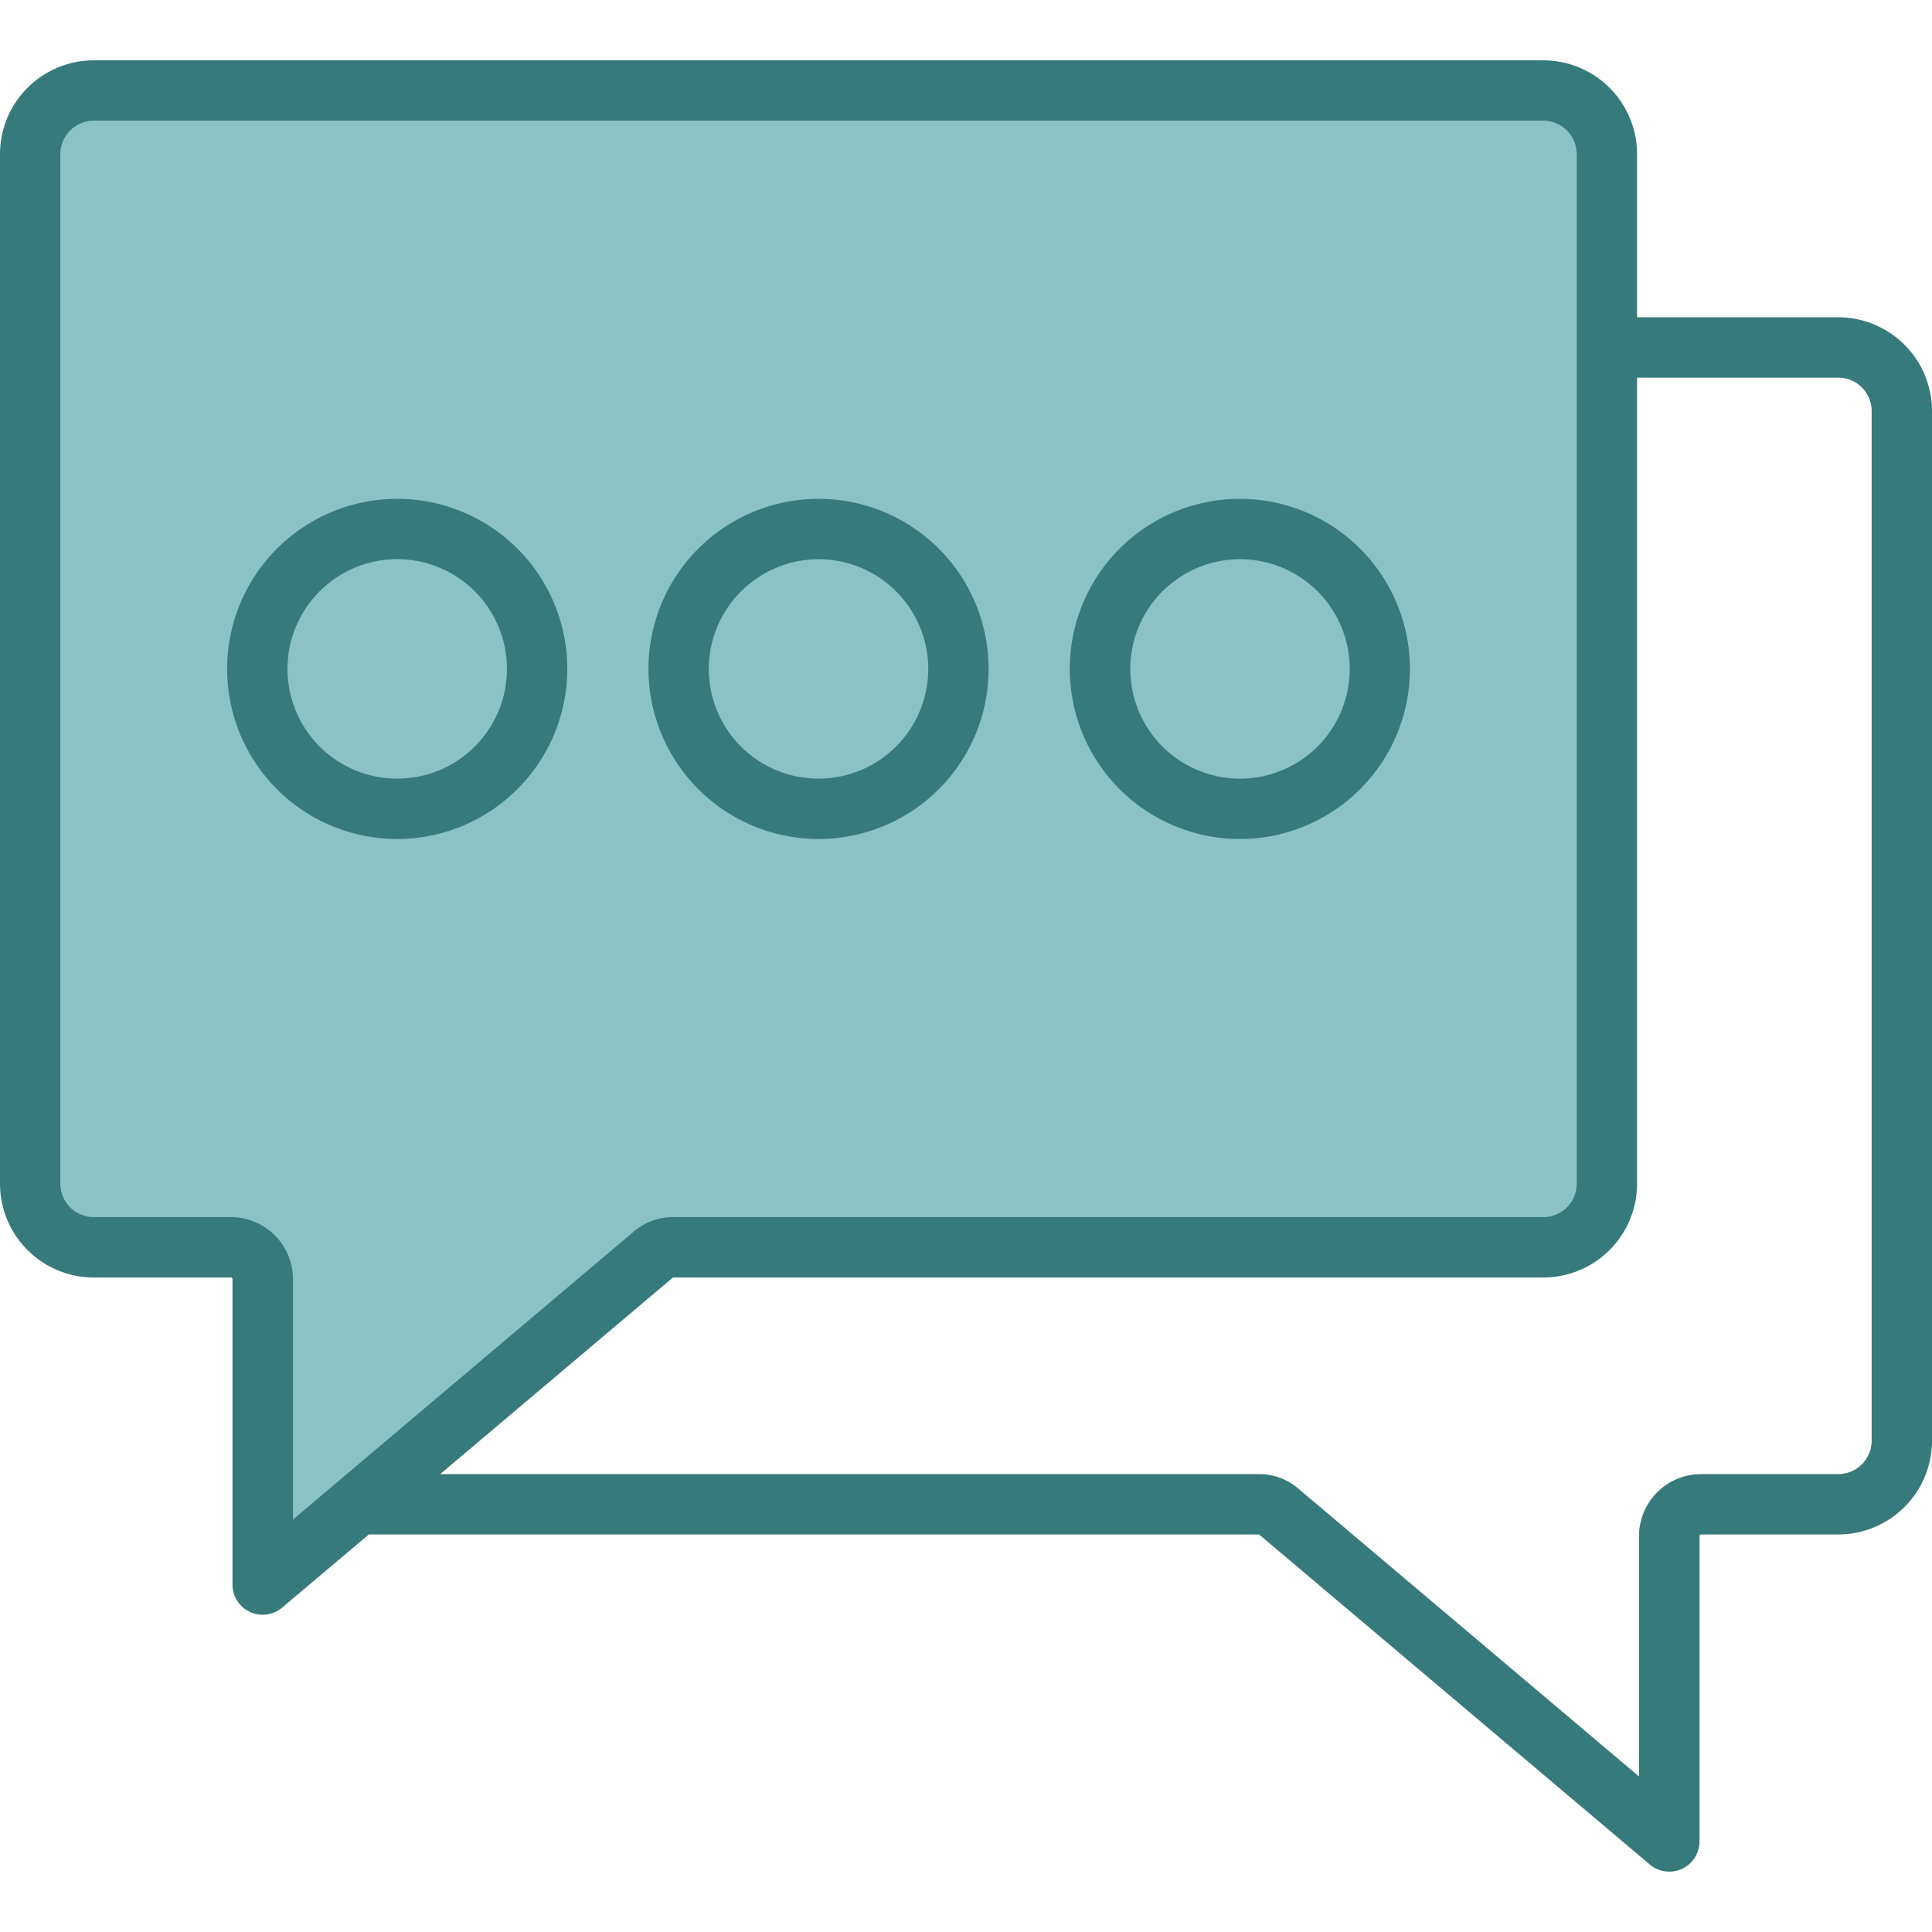
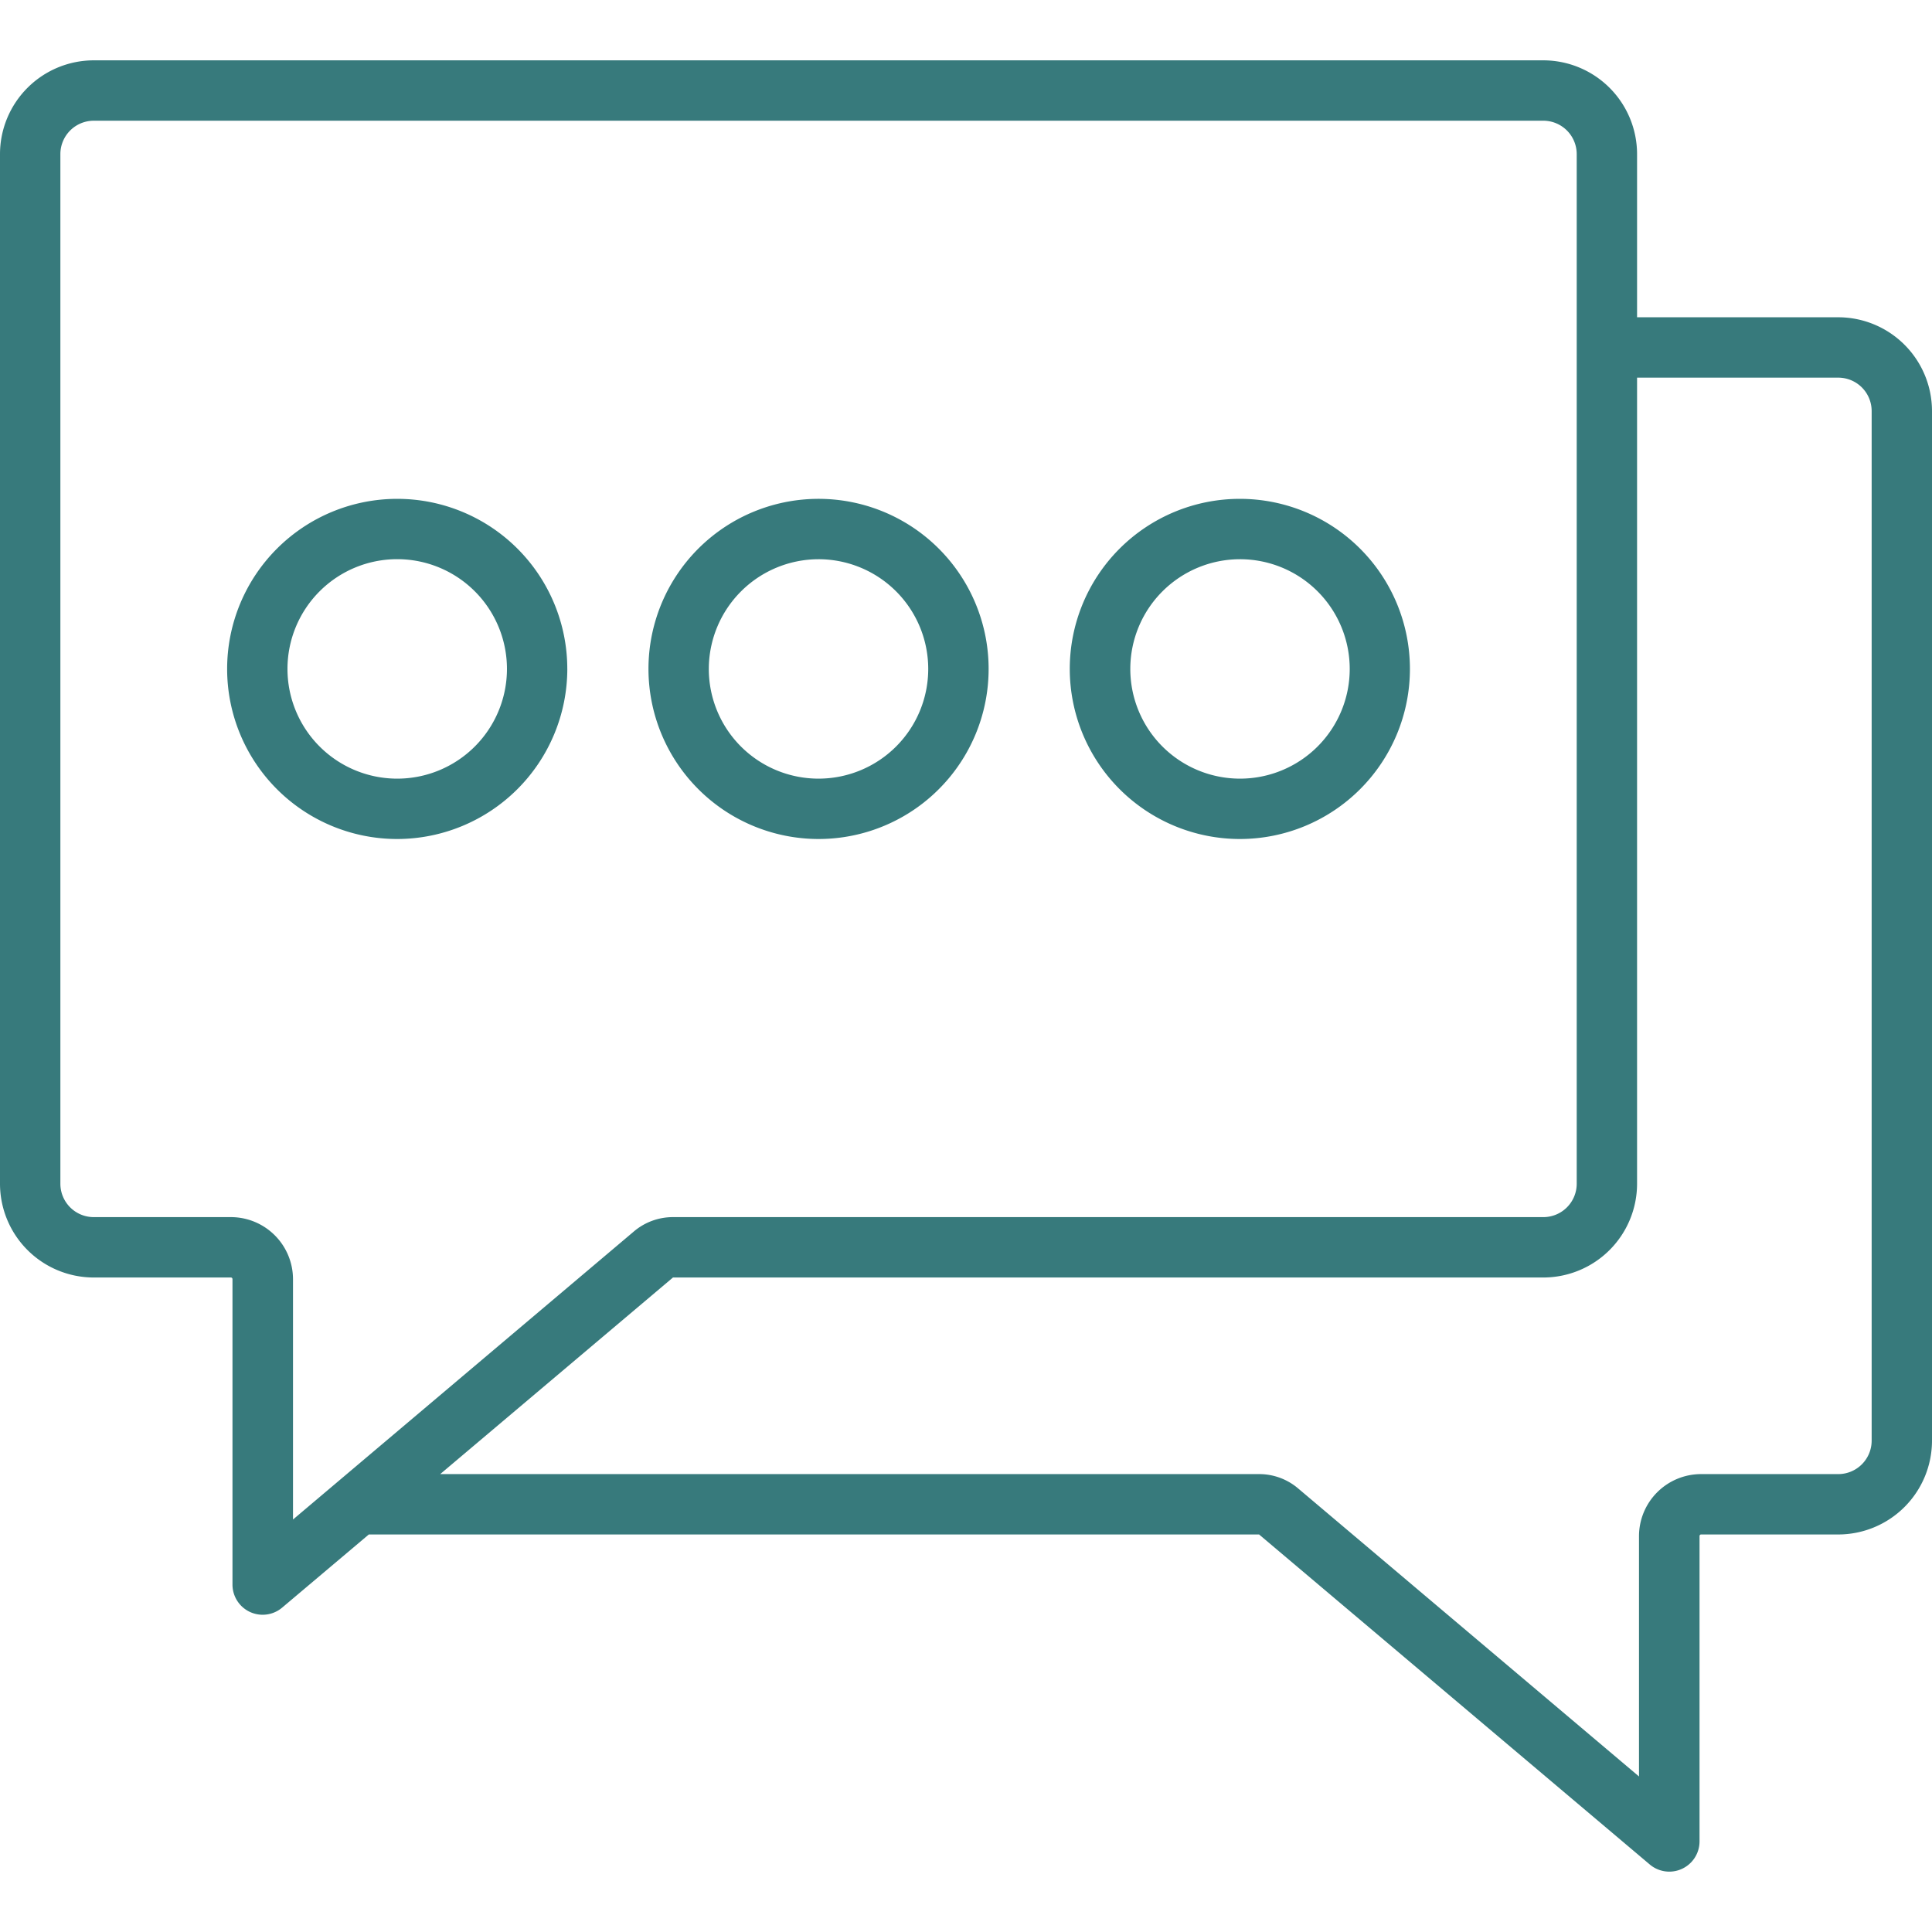
<svg xmlns="http://www.w3.org/2000/svg" id="Layer_1" viewBox="0 0 512 512" data-name="Layer 1" width="300" height="300" version="1.1">
  <g width="100%" height="100%" transform="matrix(1,0,0,1,0,0)">
    <g fill-rule="evenodd">
-       <path d="m419.845 313.71a10.85 10.85 0 0 1 -10.868 10.84h-230.477a14.048 14.048 0 0 0 -9.322 3.41l-93.53 79.04v-68.02a14.467 14.467 0 0 0 -14.416-14.43h-36.369a10.85 10.85 0 0 1 -10.863-10.84v-272.871a10.858 10.858 0 0 1 10.863-10.849h384.114a10.858 10.858 0 0 1 10.868 10.849z" fill="#8bc3c5" fill-opacity="1" data-original-color="#d1e7ffff" stroke="none" stroke-opacity="1" />
      <path d="m216.9 148.2a29.074 29.074 0 1 1 -29.058 29.072 29.125 29.125 0 0 1 29.058-29.072zm0 74.144a45.072 45.072 0 1 0 -45.049-45.072 45.108 45.108 0 0 0 45.049 45.073zm111.7-74.144a29.074 29.074 0 1 1 -29.058 29.072 29.085 29.085 0 0 1 29.058-29.072zm0 74.144a45.072 45.072 0 1 0 -45.1-45.072 45.1 45.1 0 0 0 45.1 45.072zm-252.415-45.071a29.081 29.081 0 1 1 29.058 29.076 29.086 29.086 0 0 1 -29.058-29.076zm74.153 0a45.072 45.072 0 1 0 -45.095 45.072 45.137 45.137 0 0 0 45.1-45.072zm345.67 204.527v-272.869a8.856 8.856 0 0 0 -8.868-8.849h-53.3v213.628a24.865 24.865 0 0 1 -24.86 24.841h-230.48c-.094 0-.141.009-.188.009 0 .009-.047.043-.094.1l-61.559 51.992h216.841a15.92 15.92 0 0 1 10.613 3.877l90.238 76.253v-63.71a16.46 16.46 0 0 1 16.416-16.42h36.373a8.86 8.86 0 0 0 8.868-8.849zm-434.776-59.25a16.467 16.467 0 0 1 16.416 16.43v63.709l90.238-76.257a15.975 15.975 0 0 1 10.614-3.882h230.477a8.849 8.849 0 0 0 8.869-8.84v-272.871a8.857 8.857 0 0 0 -8.869-8.849h-384.114a8.857 8.857 0 0 0 -8.863 8.849v272.871a8.849 8.849 0 0 0 8.868 8.84zm425.908-238.469h-53.3v-43.242a24.87 24.87 0 0 0 -24.86-24.849h-384.117a24.869 24.869 0 0 0 -24.863 24.849v272.871a24.864 24.864 0 0 0 24.859 24.841h36.373a.43.43 0 0 1 .377.429v80.95a8 8 0 0 0 13.161 6.109l22.973-19.388h235.949c0 .01.048.038.095.1l103.446 87.379a8.013 8.013 0 0 0 13.161-6.108v-80.951a.422.422 0 0 1 .377-.42h36.369a24.872 24.872 0 0 0 24.86-24.851v-272.869a24.87 24.87 0 0 0 -24.86-24.85z" fill="#377a7c" fill-opacity="1" data-original-color="#2e58ffff" stroke="none" stroke-opacity="1" />
    </g>
  </g>
</svg>